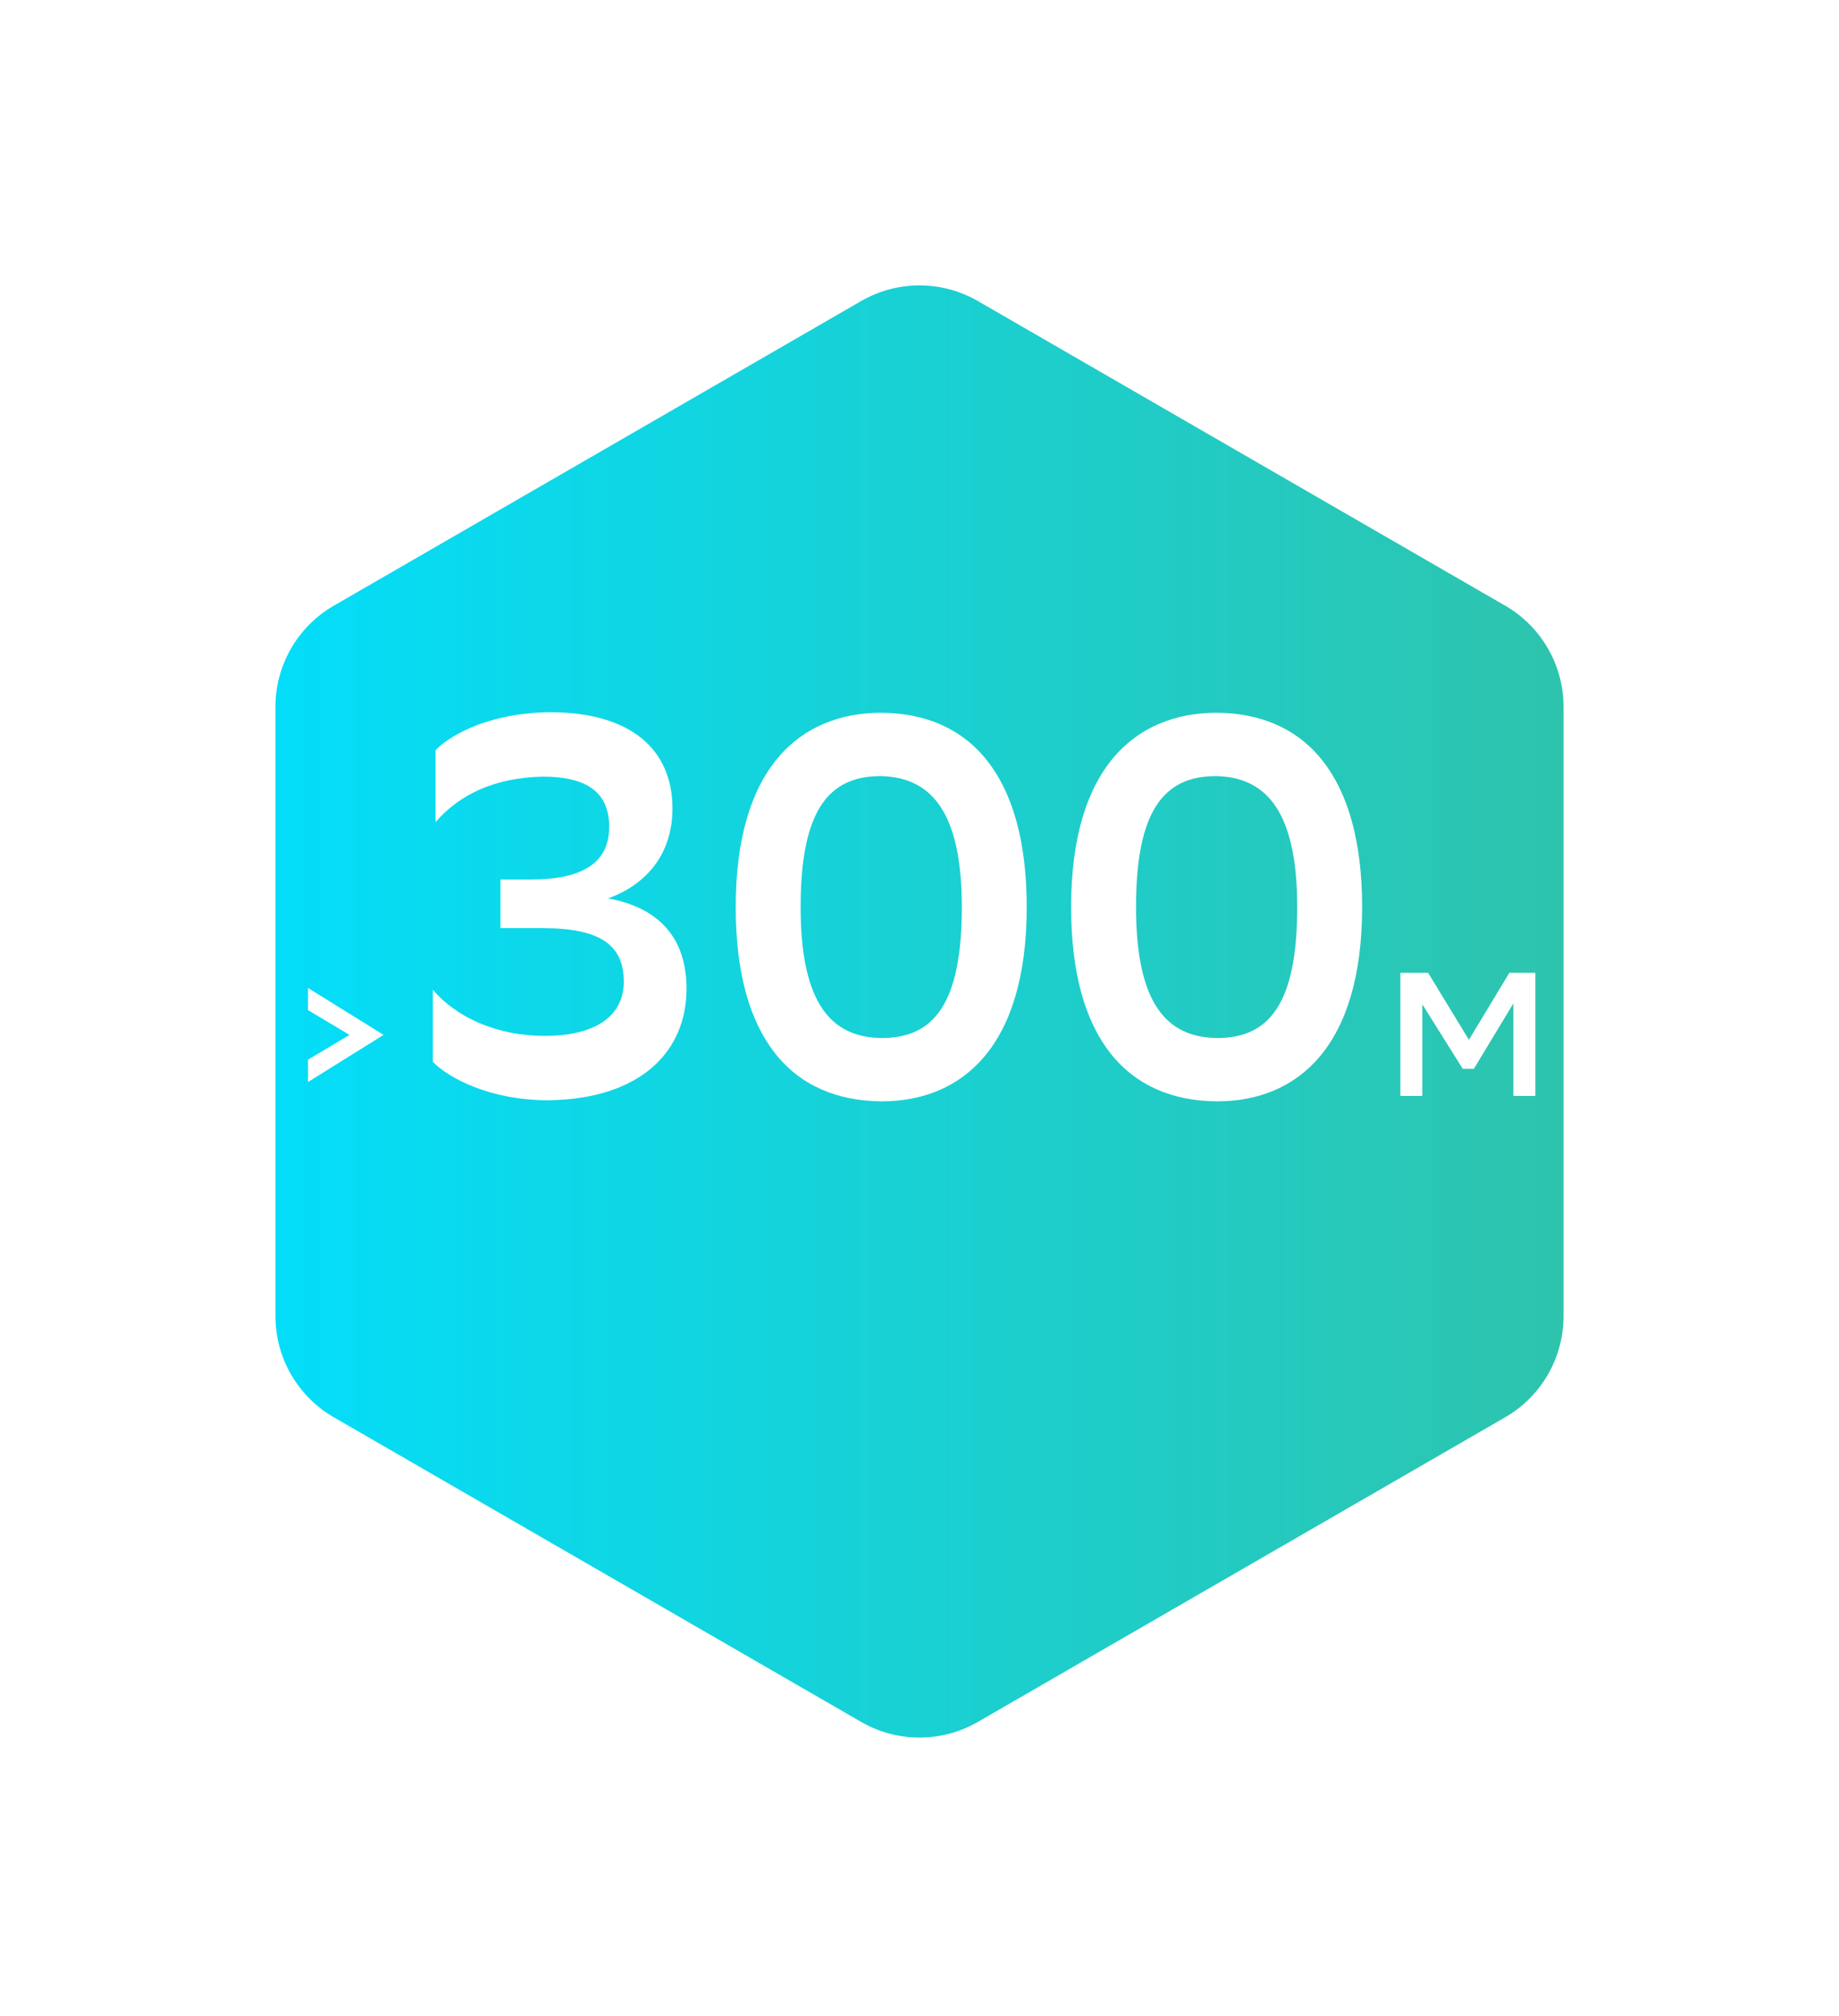
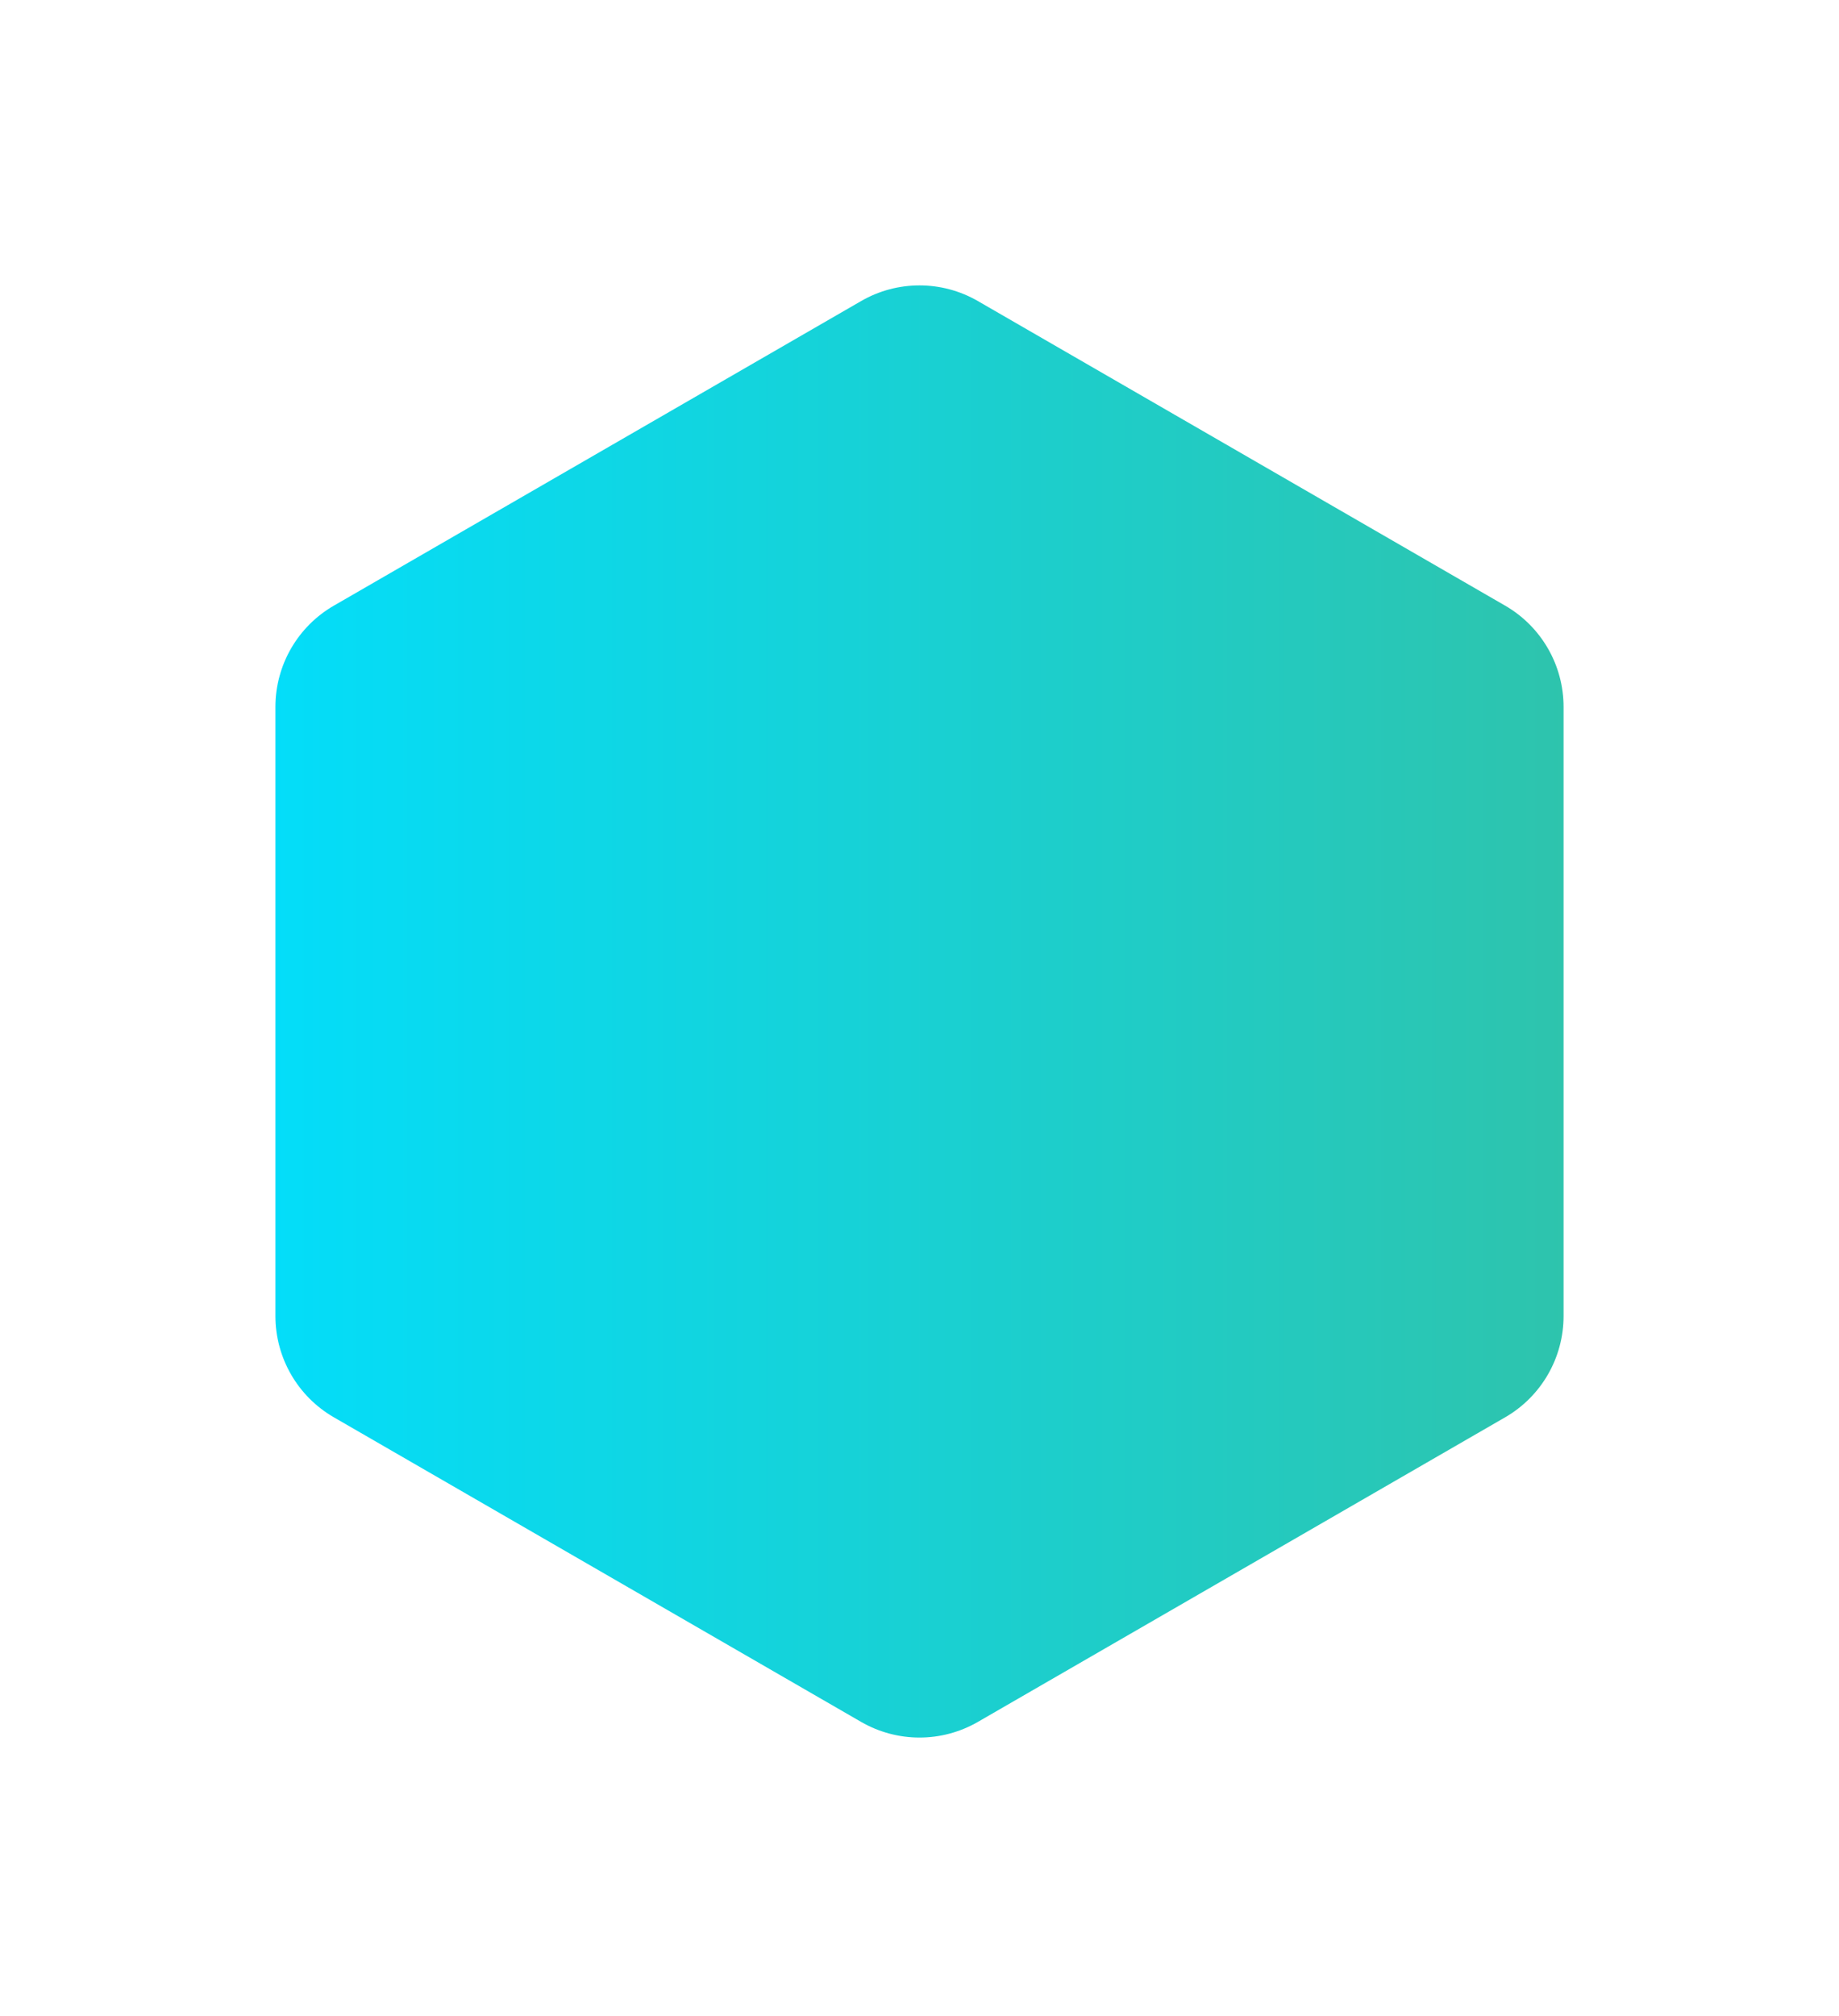
<svg xmlns="http://www.w3.org/2000/svg" width="136" height="149" viewBox="0 0 136 149" fill="none">
  <g filter="url(#filter0_d)">
    <path d="M63.682 16.493C66.354 14.95 69.646 14.95 72.318 16.493L111.313 39.007C113.985 40.55 115.631 43.401 115.631 46.486V91.514C115.631 94.599 113.985 97.45 111.313 98.993L72.318 121.507C69.646 123.05 66.354 123.05 63.682 121.507L24.687 98.993C22.015 97.45 20.369 94.599 20.369 91.514V46.486C20.369 43.401 22.015 40.55 24.687 39.007L63.682 16.493Z" fill="url(#paint0_linear)" />
  </g>
-   <path d="M28.367 76.489L22.777 73.018V74.656L25.846 76.489L22.777 78.322V79.973L28.367 76.489ZM32.211 55.44V60.76C34.051 58.64 36.691 57.48 40.131 57.4C43.411 57.4 45.051 58.56 45.051 61.12C45.051 63.8 43.011 65 39.331 65H37.011V68.6H40.171C44.491 68.6 46.131 69.92 46.131 72.56C46.131 75 44.171 76.52 40.451 76.56C36.771 76.6 33.771 75.2 32.011 73.16V78.48C33.171 79.68 36.251 81.32 40.531 81.32C47.371 81.24 50.771 77.72 50.771 73.08C50.771 69.28 48.691 67.08 44.971 66.4C47.851 65.36 49.731 63.08 49.731 59.76C49.731 55.36 46.611 52.68 40.811 52.64C36.611 52.64 33.571 54.08 32.211 55.44ZM54.409 67.04C54.409 76.76 58.569 81.36 65.209 81.4C71.049 81.4 75.929 77.48 75.929 67.04C75.929 57.32 71.729 52.68 65.089 52.68C59.249 52.72 54.409 56.64 54.409 67.04ZM59.209 67.04C59.209 59.88 61.289 57.36 65.129 57.36C68.809 57.44 71.129 59.92 71.129 67.04C71.129 74.2 69.049 76.72 65.209 76.72C61.489 76.68 59.209 74.2 59.209 67.04ZM79.213 67.04C79.213 76.76 83.373 81.36 90.013 81.4C95.853 81.4 100.733 77.48 100.733 67.04C100.733 57.32 96.533 52.68 89.893 52.68C84.053 52.72 79.213 56.64 79.213 67.04ZM84.013 67.04C84.013 59.88 86.093 57.36 89.933 57.36C93.613 57.44 95.933 59.92 95.933 67.04C95.933 74.2 93.853 76.72 90.013 76.72C86.293 76.68 84.013 74.2 84.013 67.04ZM111.92 81H113.545V71.9H111.621L108.631 76.853L105.615 71.9H103.561V81H105.186V74.227L108.176 78.998H108.995L111.92 74.162V81Z" fill="white" />
  <defs>
    <filter id="filter0_d" x="0.217" y="0.942" width="135.566" height="147.631" filterUnits="userSpaceOnUse" color-interpolation-filters="sRGB">
      <feFlood flood-opacity="0" result="BackgroundImageFix" />
      <feColorMatrix in="SourceAlpha" type="matrix" values="0 0 0 0 0 0 0 0 0 0 0 0 0 0 0 0 0 0 127 0" />
      <feOffset dy="5.758" />
      <feGaussianBlur stdDeviation="10.076" />
      <feColorMatrix type="matrix" values="0 0 0 0 0.577 0 0 0 0 0.93 0 0 0 0 0.842 0 0 0 0.3 0" />
      <feBlend mode="normal" in2="BackgroundImageFix" result="effect1_dropShadow" />
      <feBlend mode="normal" in="SourceGraphic" in2="effect1_dropShadow" result="shape" />
    </filter>
    <linearGradient id="paint0_linear" x1="123" y1="70.222" x2="13" y2="70.222" gradientUnits="userSpaceOnUse">
      <stop stop-color="#31C2A7" />
      <stop offset="1" stop-color="#00DFFF" />
    </linearGradient>
  </defs>
</svg>